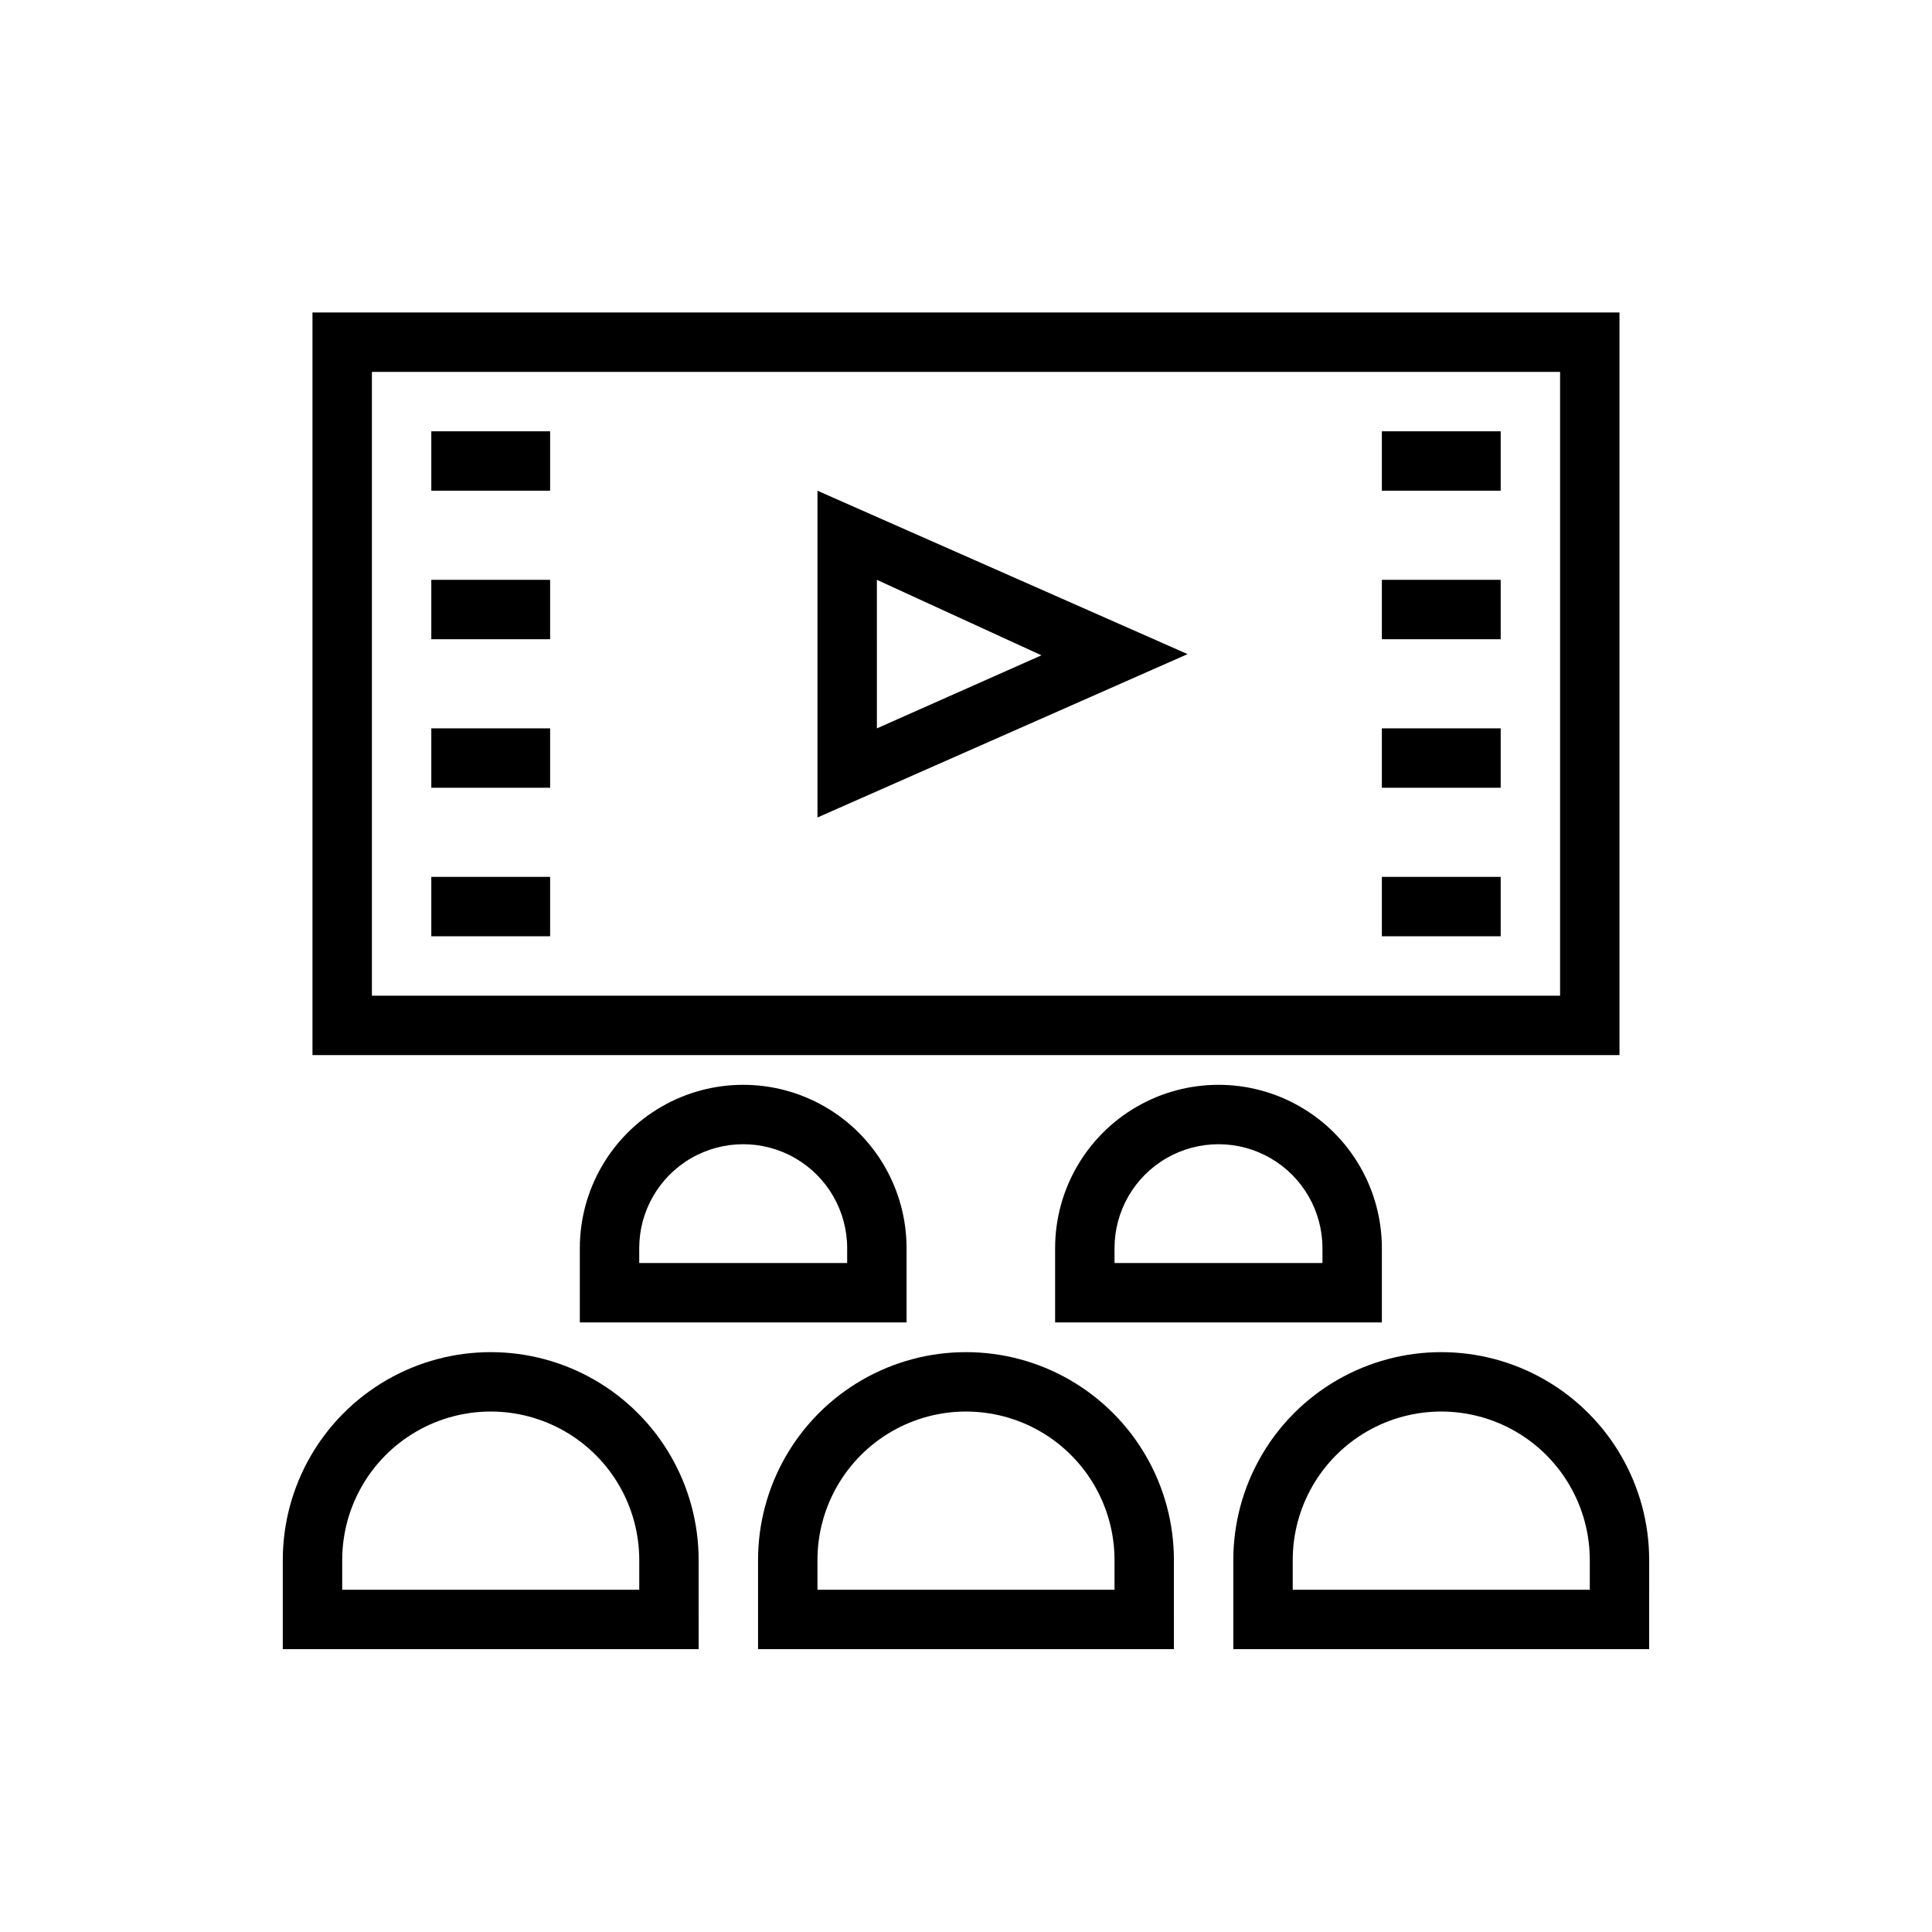
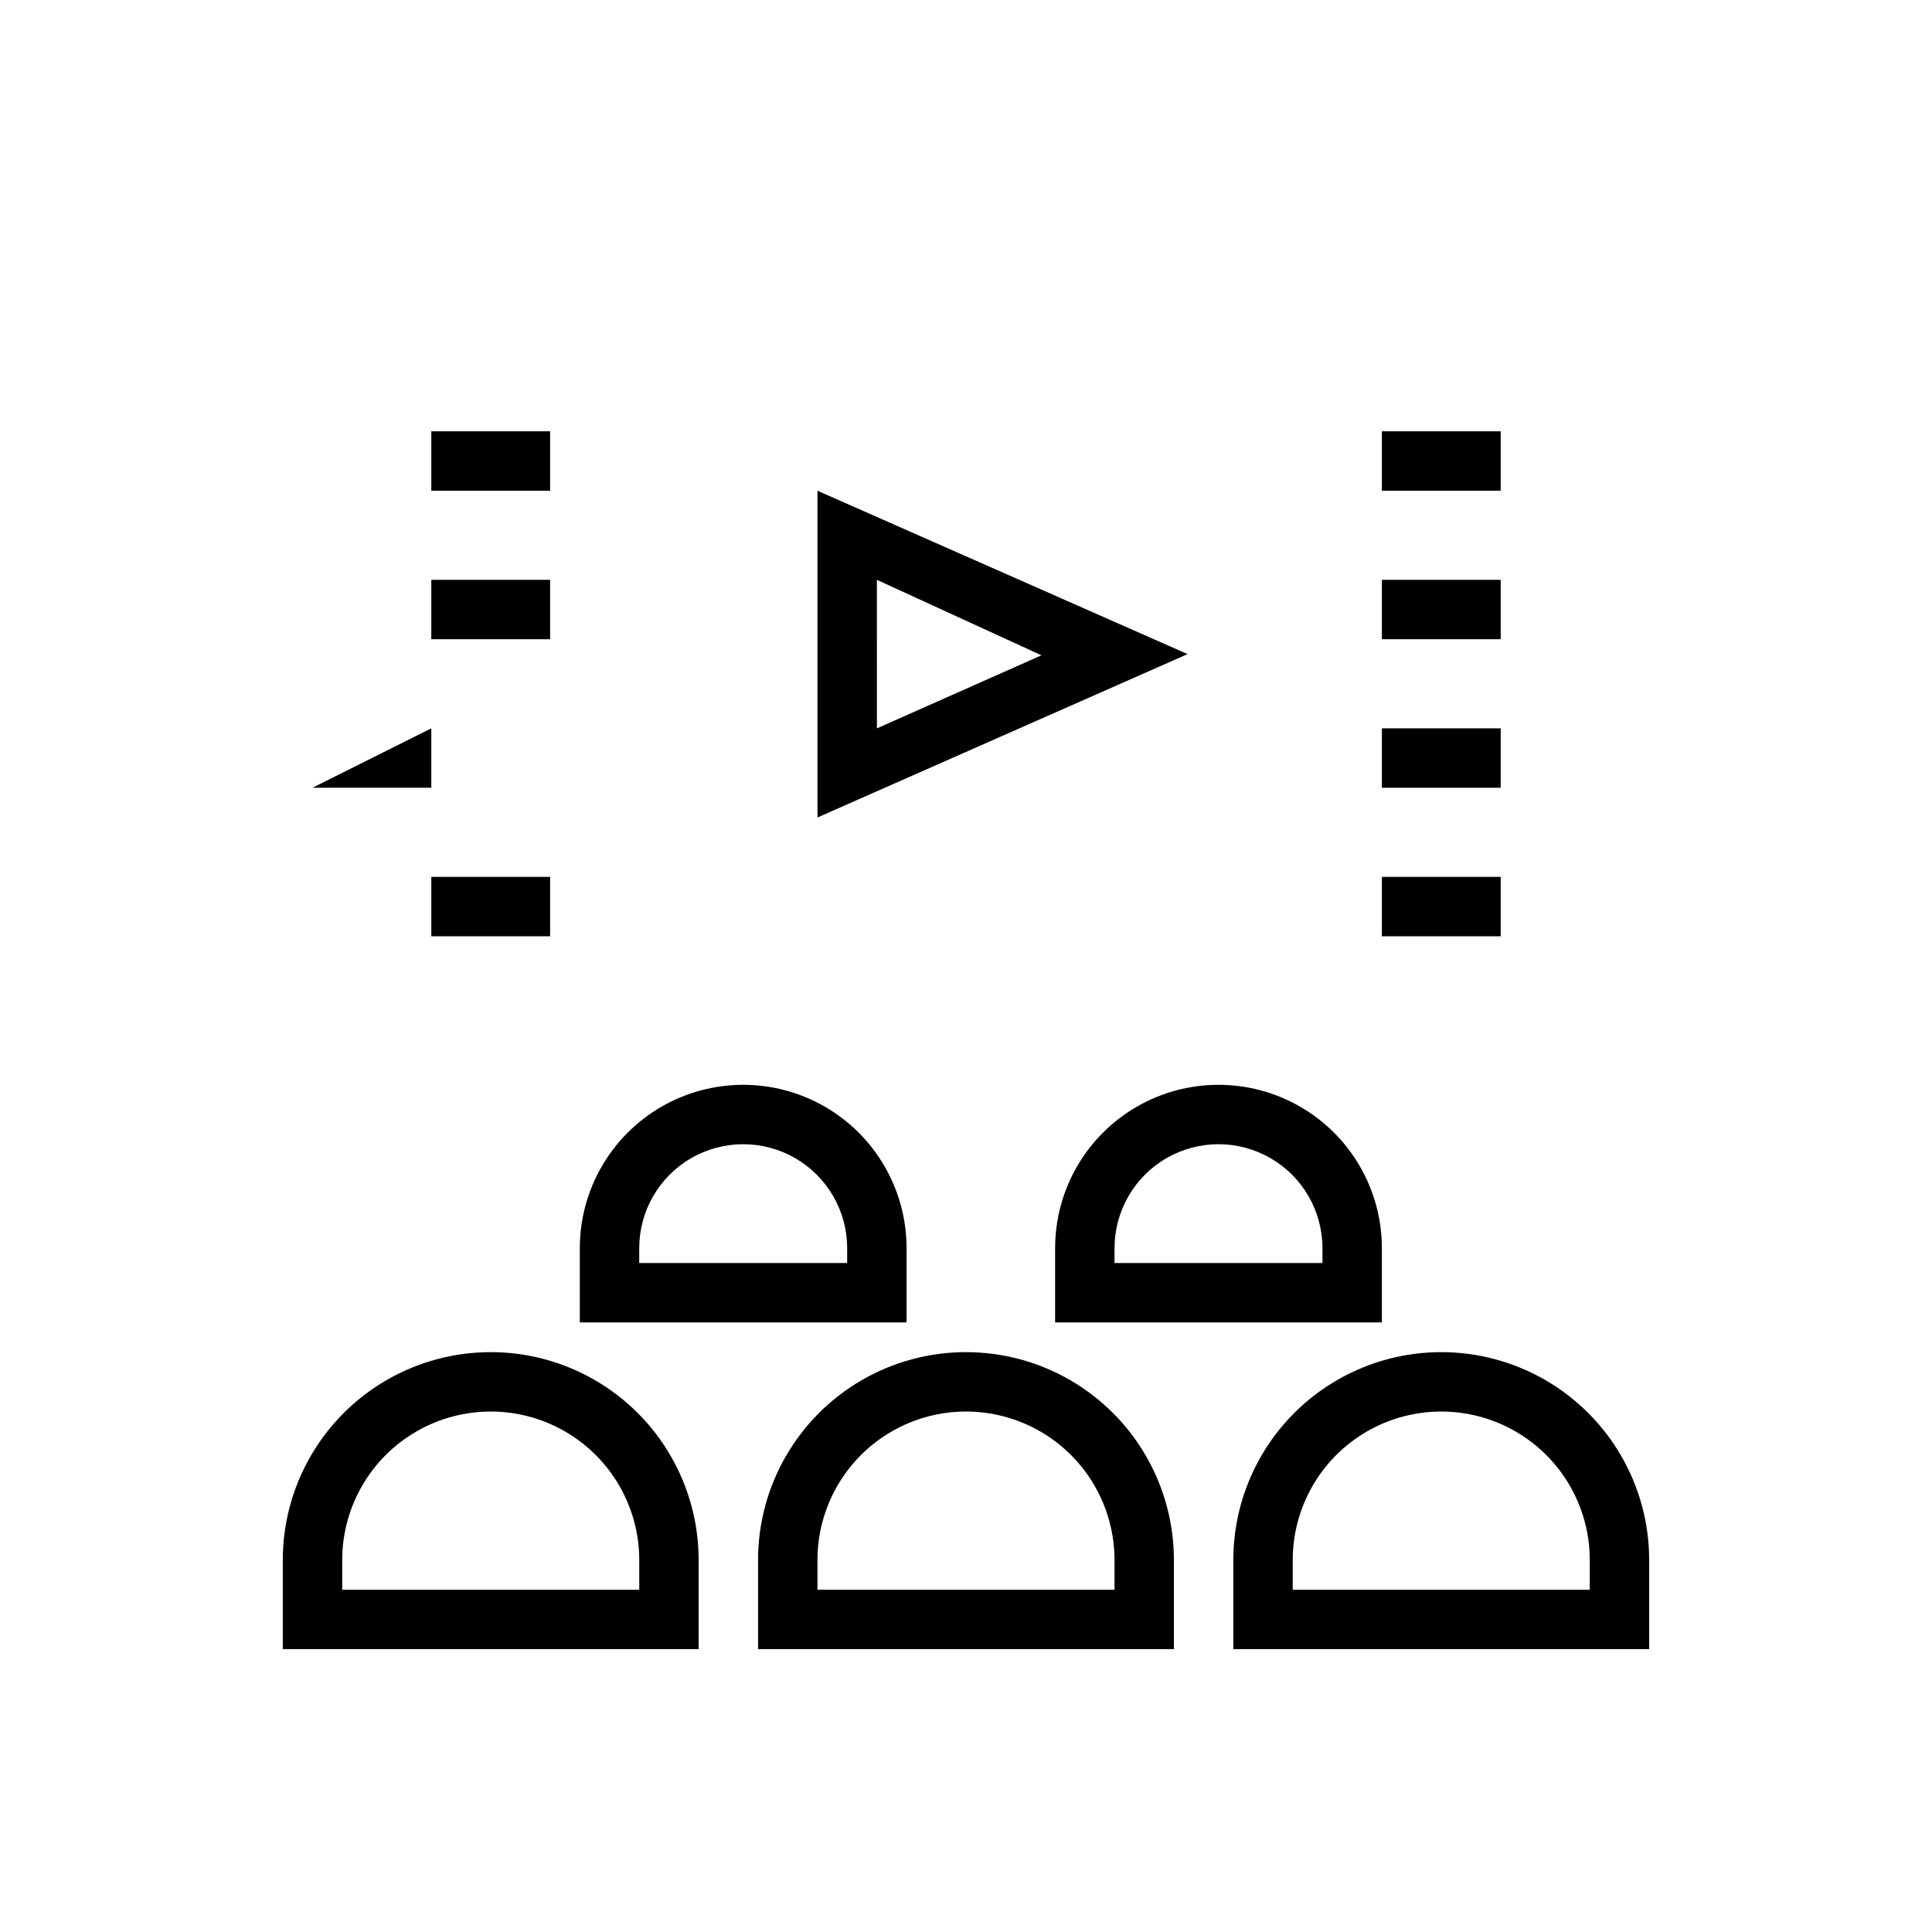
<svg xmlns="http://www.w3.org/2000/svg" fill="#000000" width="800px" height="800px" version="1.1" viewBox="144 144 512 512">
  <g>
-     <path d="m573.18 423.61h-346.37v-196.8h346.37zm-330.62-15.742h314.88v-165.31h-314.88z" />
    <path d="m258.3 258.3h31.488v15.742h-31.488z" />
    <path d="m258.3 297.66h31.488v15.742h-31.488z" />
-     <path d="m258.3 337.02h31.488v15.742h-31.488z" />
+     <path d="m258.3 337.02v15.742h-31.488z" />
    <path d="m258.3 376.38h31.488v15.742h-31.488z" />
    <path d="m510.21 258.3h31.488v15.742h-31.488z" />
    <path d="m510.21 297.66h31.488v15.742h-31.488z" />
    <path d="m510.21 337.02h31.488v15.742h-31.488z" />
    <path d="m510.21 376.38h31.488v15.742h-31.488z" />
    <path d="m360.64 360.64v-86.59l98.086 43.297zm15.742-62.977 0.004 39.363 43.609-19.363z" />
    <path d="m329.15 581.05h-110.21v-23.617c0-19.684 10.504-37.875 27.551-47.719 17.051-9.844 38.059-9.844 55.105 0 17.051 9.844 27.551 28.035 27.551 47.719zm-94.461-15.742h78.719v-7.875c0-14.059-7.504-27.055-19.68-34.086-12.18-7.031-27.184-7.031-39.359 0-12.18 7.031-19.68 20.027-19.68 34.086z" />
    <path d="m455.1 581.05h-110.21v-23.617c0-19.684 10.504-37.875 27.551-47.719 17.051-9.844 38.055-9.844 55.105 0s27.551 28.035 27.551 47.719zm-94.465-15.742h78.723v-7.875c0-14.059-7.504-27.055-19.68-34.086-12.18-7.031-27.184-7.031-39.359 0-12.18 7.031-19.684 20.027-19.684 34.086z" />
    <path d="m581.05 581.05h-110.21v-23.617c0-19.684 10.5-37.875 27.551-47.719 17.051-9.844 38.055-9.844 55.105 0 17.047 9.844 27.551 28.035 27.551 47.719zm-94.465-15.742h78.723v-7.875c0-14.059-7.504-27.055-19.68-34.086-12.18-7.031-27.184-7.031-39.363 0-12.176 7.031-19.68 20.027-19.68 34.086z" />
    <path d="m510.21 494.46h-86.594v-19.68c0-15.465 8.254-29.762 21.648-37.492 13.398-7.734 29.902-7.734 43.297 0 13.395 7.731 21.648 22.027 21.648 37.492zm-70.848-15.742h55.105v-3.938h-0.004c0-9.844-5.25-18.938-13.773-23.859s-19.027-4.922-27.555 0c-8.523 4.922-13.773 14.016-13.773 23.859z" />
    <path d="m384.25 494.46h-86.59v-19.68c0-15.465 8.25-29.762 21.645-37.492 13.398-7.734 29.902-7.734 43.297 0 13.398 7.731 21.648 22.027 21.648 37.492zm-70.848-15.742h55.105v-3.938c0-9.844-5.254-18.938-13.777-23.859s-19.027-4.922-27.551 0c-8.527 4.922-13.777 14.016-13.777 23.859z" />
  </g>
</svg>